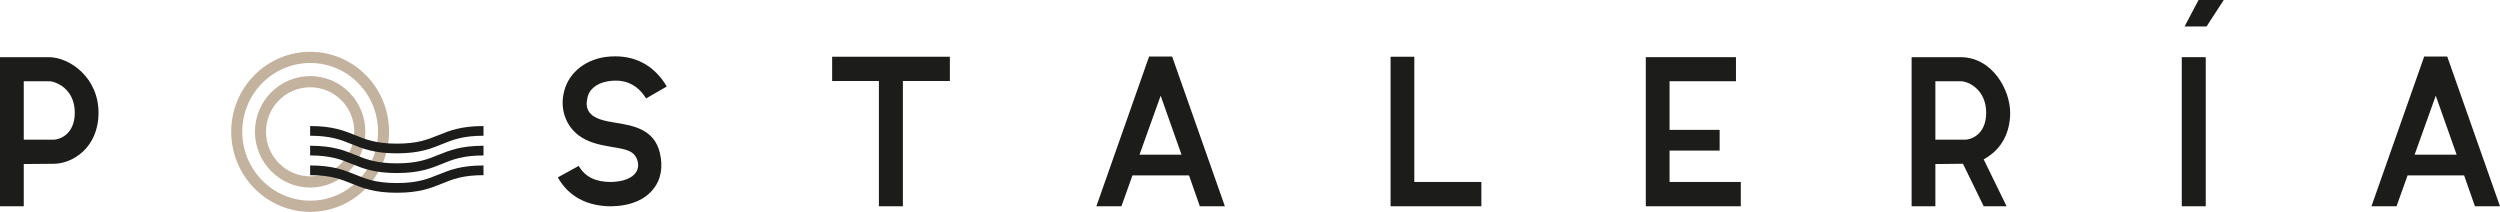
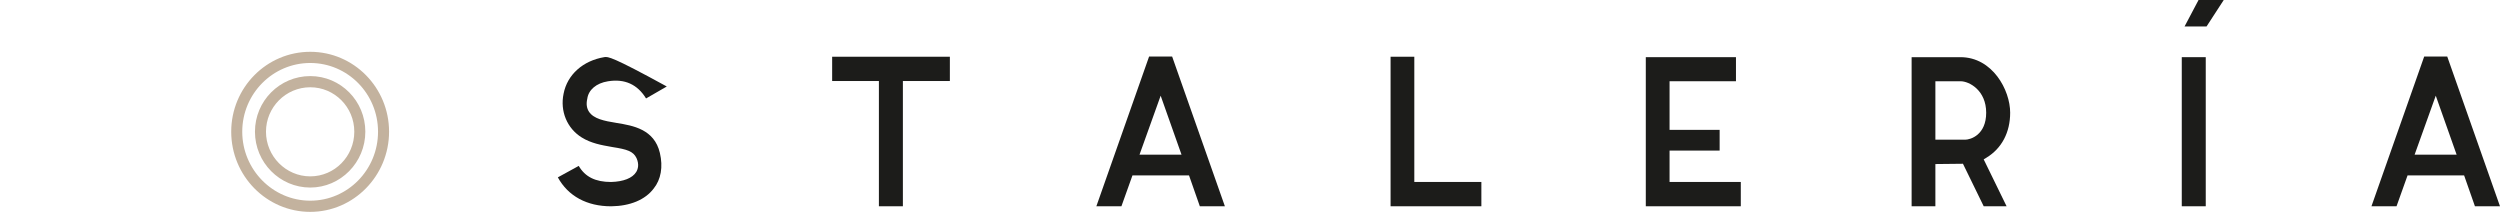
<svg xmlns="http://www.w3.org/2000/svg" width="295" height="25" viewBox="0 0 295 25" fill="none">
  <g clip-path="url(#clip0_949_378)">
-     <path d="M5.763 6.746H0V24.34H2.804V19.355L6.33 19.326C8.532 19.326 11.625 17.457 11.625 13.301C11.625 9.144 8.219 6.746 5.76 6.746H5.763ZM6.336 16.484H2.804V9.586H5.763C6.58 9.586 8.824 10.467 8.824 13.298C8.824 15.896 6.981 16.484 6.333 16.484H6.336Z" fill="#1C1C1A" />
    <path d="M36.61 25C31.466 25 27.284 20.759 27.284 15.542C27.284 10.324 31.466 6.113 36.61 6.113C41.753 6.113 45.91 10.345 45.91 15.542C45.91 20.739 41.739 25 36.61 25ZM36.61 7.432C32.183 7.432 28.585 11.071 28.585 15.542C28.585 20.012 32.186 23.68 36.61 23.68C41.033 23.68 44.608 20.029 44.608 15.542C44.608 11.054 41.019 7.432 36.61 7.432ZM36.61 22.131C33.012 22.131 30.085 19.175 30.085 15.542C30.085 11.908 33.012 8.978 36.61 8.978C40.208 8.978 43.109 11.923 43.109 15.542C43.109 19.16 40.193 22.131 36.61 22.131ZM36.61 10.298C33.728 10.298 31.386 12.65 31.386 15.542C31.386 18.434 33.728 20.811 36.61 20.811C39.491 20.811 41.807 18.448 41.807 15.542C41.807 12.635 39.477 10.298 36.61 10.298Z" fill="#C3B29E" />
-     <path d="M76.232 11.618L78.68 10.205C77.307 7.877 75.211 6.647 72.594 6.647C72.181 6.647 71.751 6.679 71.318 6.74C68.784 7.159 66.934 8.816 66.502 11.06C66.072 13.123 66.912 15.149 68.646 16.222C69.744 16.908 70.997 17.129 72.104 17.323L72.267 17.353C74.022 17.623 74.718 17.858 75.105 18.646C75.449 19.408 75.277 19.96 75.074 20.294C74.626 21.018 73.572 21.436 72.101 21.474C70.26 21.474 69.039 20.867 68.291 19.576L65.825 20.928C67.032 23.134 69.248 24.343 72.115 24.343C74.354 24.317 76.137 23.573 77.135 22.247C77.995 21.181 78.253 19.695 77.866 18.05C77.212 15.239 74.667 14.821 72.809 14.516L72.726 14.501C71.284 14.272 70.045 14.013 69.498 13.179C69.228 12.769 69.159 12.26 69.297 11.664C69.434 10.601 70.366 9.81 71.74 9.592C73.703 9.272 75.214 9.949 76.235 11.618H76.232Z" fill="#1C1C1A" />
+     <path d="M76.232 11.618L78.68 10.205C72.181 6.647 71.751 6.679 71.318 6.74C68.784 7.159 66.934 8.816 66.502 11.06C66.072 13.123 66.912 15.149 68.646 16.222C69.744 16.908 70.997 17.129 72.104 17.323L72.267 17.353C74.022 17.623 74.718 17.858 75.105 18.646C75.449 19.408 75.277 19.96 75.074 20.294C74.626 21.018 73.572 21.436 72.101 21.474C70.26 21.474 69.039 20.867 68.291 19.576L65.825 20.928C67.032 23.134 69.248 24.343 72.115 24.343C74.354 24.317 76.137 23.573 77.135 22.247C77.995 21.181 78.253 19.695 77.866 18.05C77.212 15.239 74.667 14.821 72.809 14.516L72.726 14.501C71.284 14.272 70.045 14.013 69.498 13.179C69.228 12.769 69.159 12.26 69.297 11.664C69.434 10.601 70.366 9.81 71.74 9.592C73.703 9.272 75.214 9.949 76.235 11.618H76.232Z" fill="#1C1C1A" />
    <path d="M103.71 24.34H106.54V9.56H112.084V6.694H98.194V9.56H103.71V24.34Z" fill="#1C1C1A" />
    <path d="M135.594 6.668L129.37 24.34H132.328L133.63 20.698H140.304L141.58 24.34H144.536L138.311 6.668H135.591H135.594ZM134.461 18.254L136.958 11.292L139.421 18.254H134.464H134.461Z" fill="#1C1C1A" />
    <path d="M286.056 6.668L279.832 24.34H282.79L284.092 20.698H290.766L292.042 24.34H294.998L288.773 6.668H286.053H286.056ZM284.923 18.254L287.42 11.292L289.883 18.254H284.926H284.923Z" fill="#1C1C1A" />
    <path d="M166.889 6.694H164.088V24.34H174.802V21.471H166.889V6.694Z" fill="#1C1C1A" />
    <path d="M197.008 17.768H202.917V15.324H197.008V9.586H204.844V6.746H194.204V24.34H205.414V21.471H197.008V17.768Z" fill="#1C1C1A" />
    <path d="M234.416 18.597C236.21 17.501 237.2 15.617 237.2 13.301C237.2 10.621 235.11 6.746 231.334 6.746H225.571V24.34H228.375V19.358L231.629 19.323L234.077 24.34H236.778L234.075 18.806L234.416 18.597ZM231.881 16.484H228.375V9.586H231.334C232.392 9.586 234.37 10.676 234.37 13.298C234.37 15.92 232.526 16.484 231.879 16.484H231.881Z" fill="#1C1C1A" />
    <path d="M260.278 6.746H257.449V24.34H260.278V6.746Z" fill="#1C1C1A" />
    <path d="M260.371 3.125L262.401 0H259.428L257.777 3.125H260.371Z" fill="#1C1C1A" />
-     <path d="M46.825 22.744C44.159 22.744 42.809 22.195 41.502 21.666C40.237 21.155 39.044 20.669 36.596 20.669V19.524C39.262 19.524 40.613 20.073 41.92 20.602C43.184 21.114 44.377 21.599 46.825 21.599C49.274 21.599 50.466 21.117 51.731 20.602C53.038 20.073 54.388 19.524 57.054 19.524V20.669C54.606 20.669 53.413 21.152 52.149 21.666C50.842 22.195 49.492 22.744 46.825 22.744Z" fill="#1C1C1A" />
-     <path d="M46.825 20.419C44.159 20.419 42.809 19.87 41.502 19.341C40.237 18.829 39.044 18.344 36.596 18.344V17.198C39.262 17.198 40.613 17.748 41.92 18.277C43.184 18.788 44.377 19.274 46.825 19.274C49.274 19.274 50.466 18.791 51.731 18.277C53.038 17.748 54.388 17.198 57.054 17.198V18.344C54.606 18.344 53.413 18.826 52.149 19.341C50.842 19.87 49.492 20.419 46.825 20.419Z" fill="#1C1C1A" />
-     <path d="M46.825 18.094C44.159 18.094 42.809 17.544 41.502 17.015C40.237 16.504 39.044 16.018 36.596 16.018V14.873C39.262 14.873 40.613 15.423 41.92 15.952C43.184 16.463 44.377 16.949 46.825 16.949C49.274 16.949 50.466 16.466 51.731 15.952C53.038 15.423 54.388 14.873 57.054 14.873V16.018C54.606 16.018 53.413 16.501 52.149 17.015C50.842 17.544 49.492 18.094 46.825 18.094Z" fill="#1C1C1A" />
  </g>
  <defs>
    <clipPath id="clip0_949_378">
      <rect width="295" height="25" fill="white" />
    </clipPath>
  </defs>
</svg>